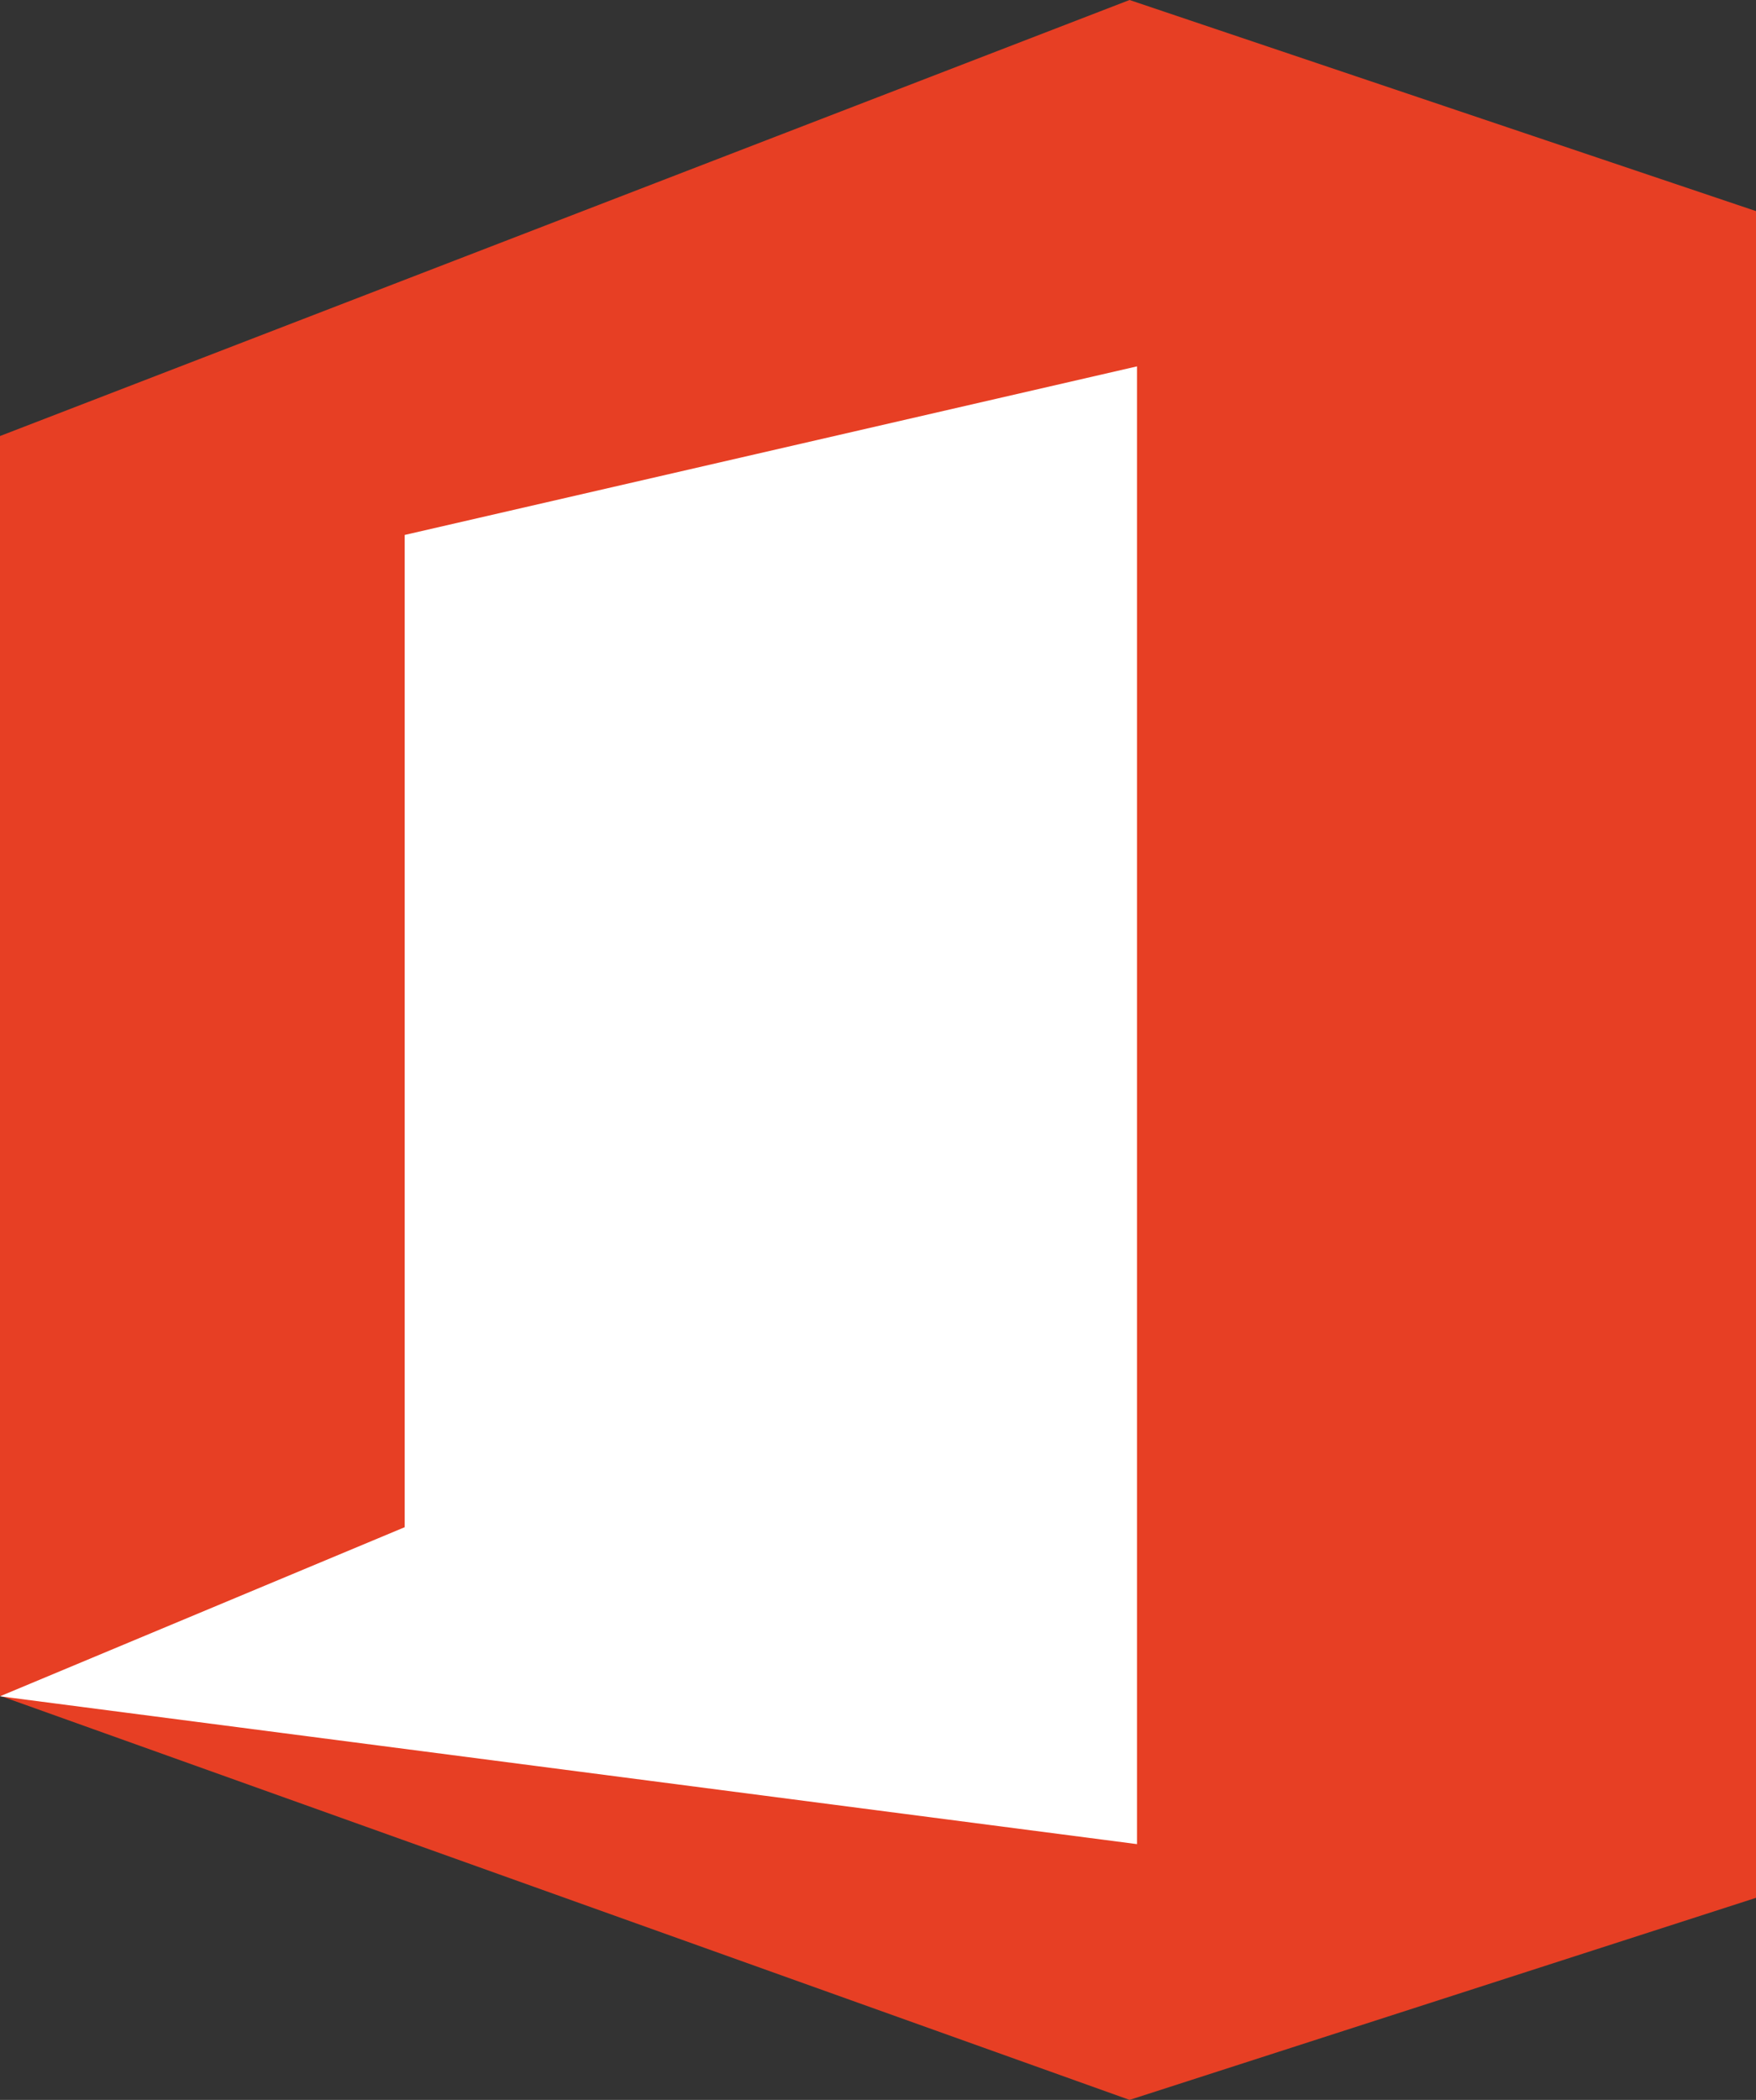
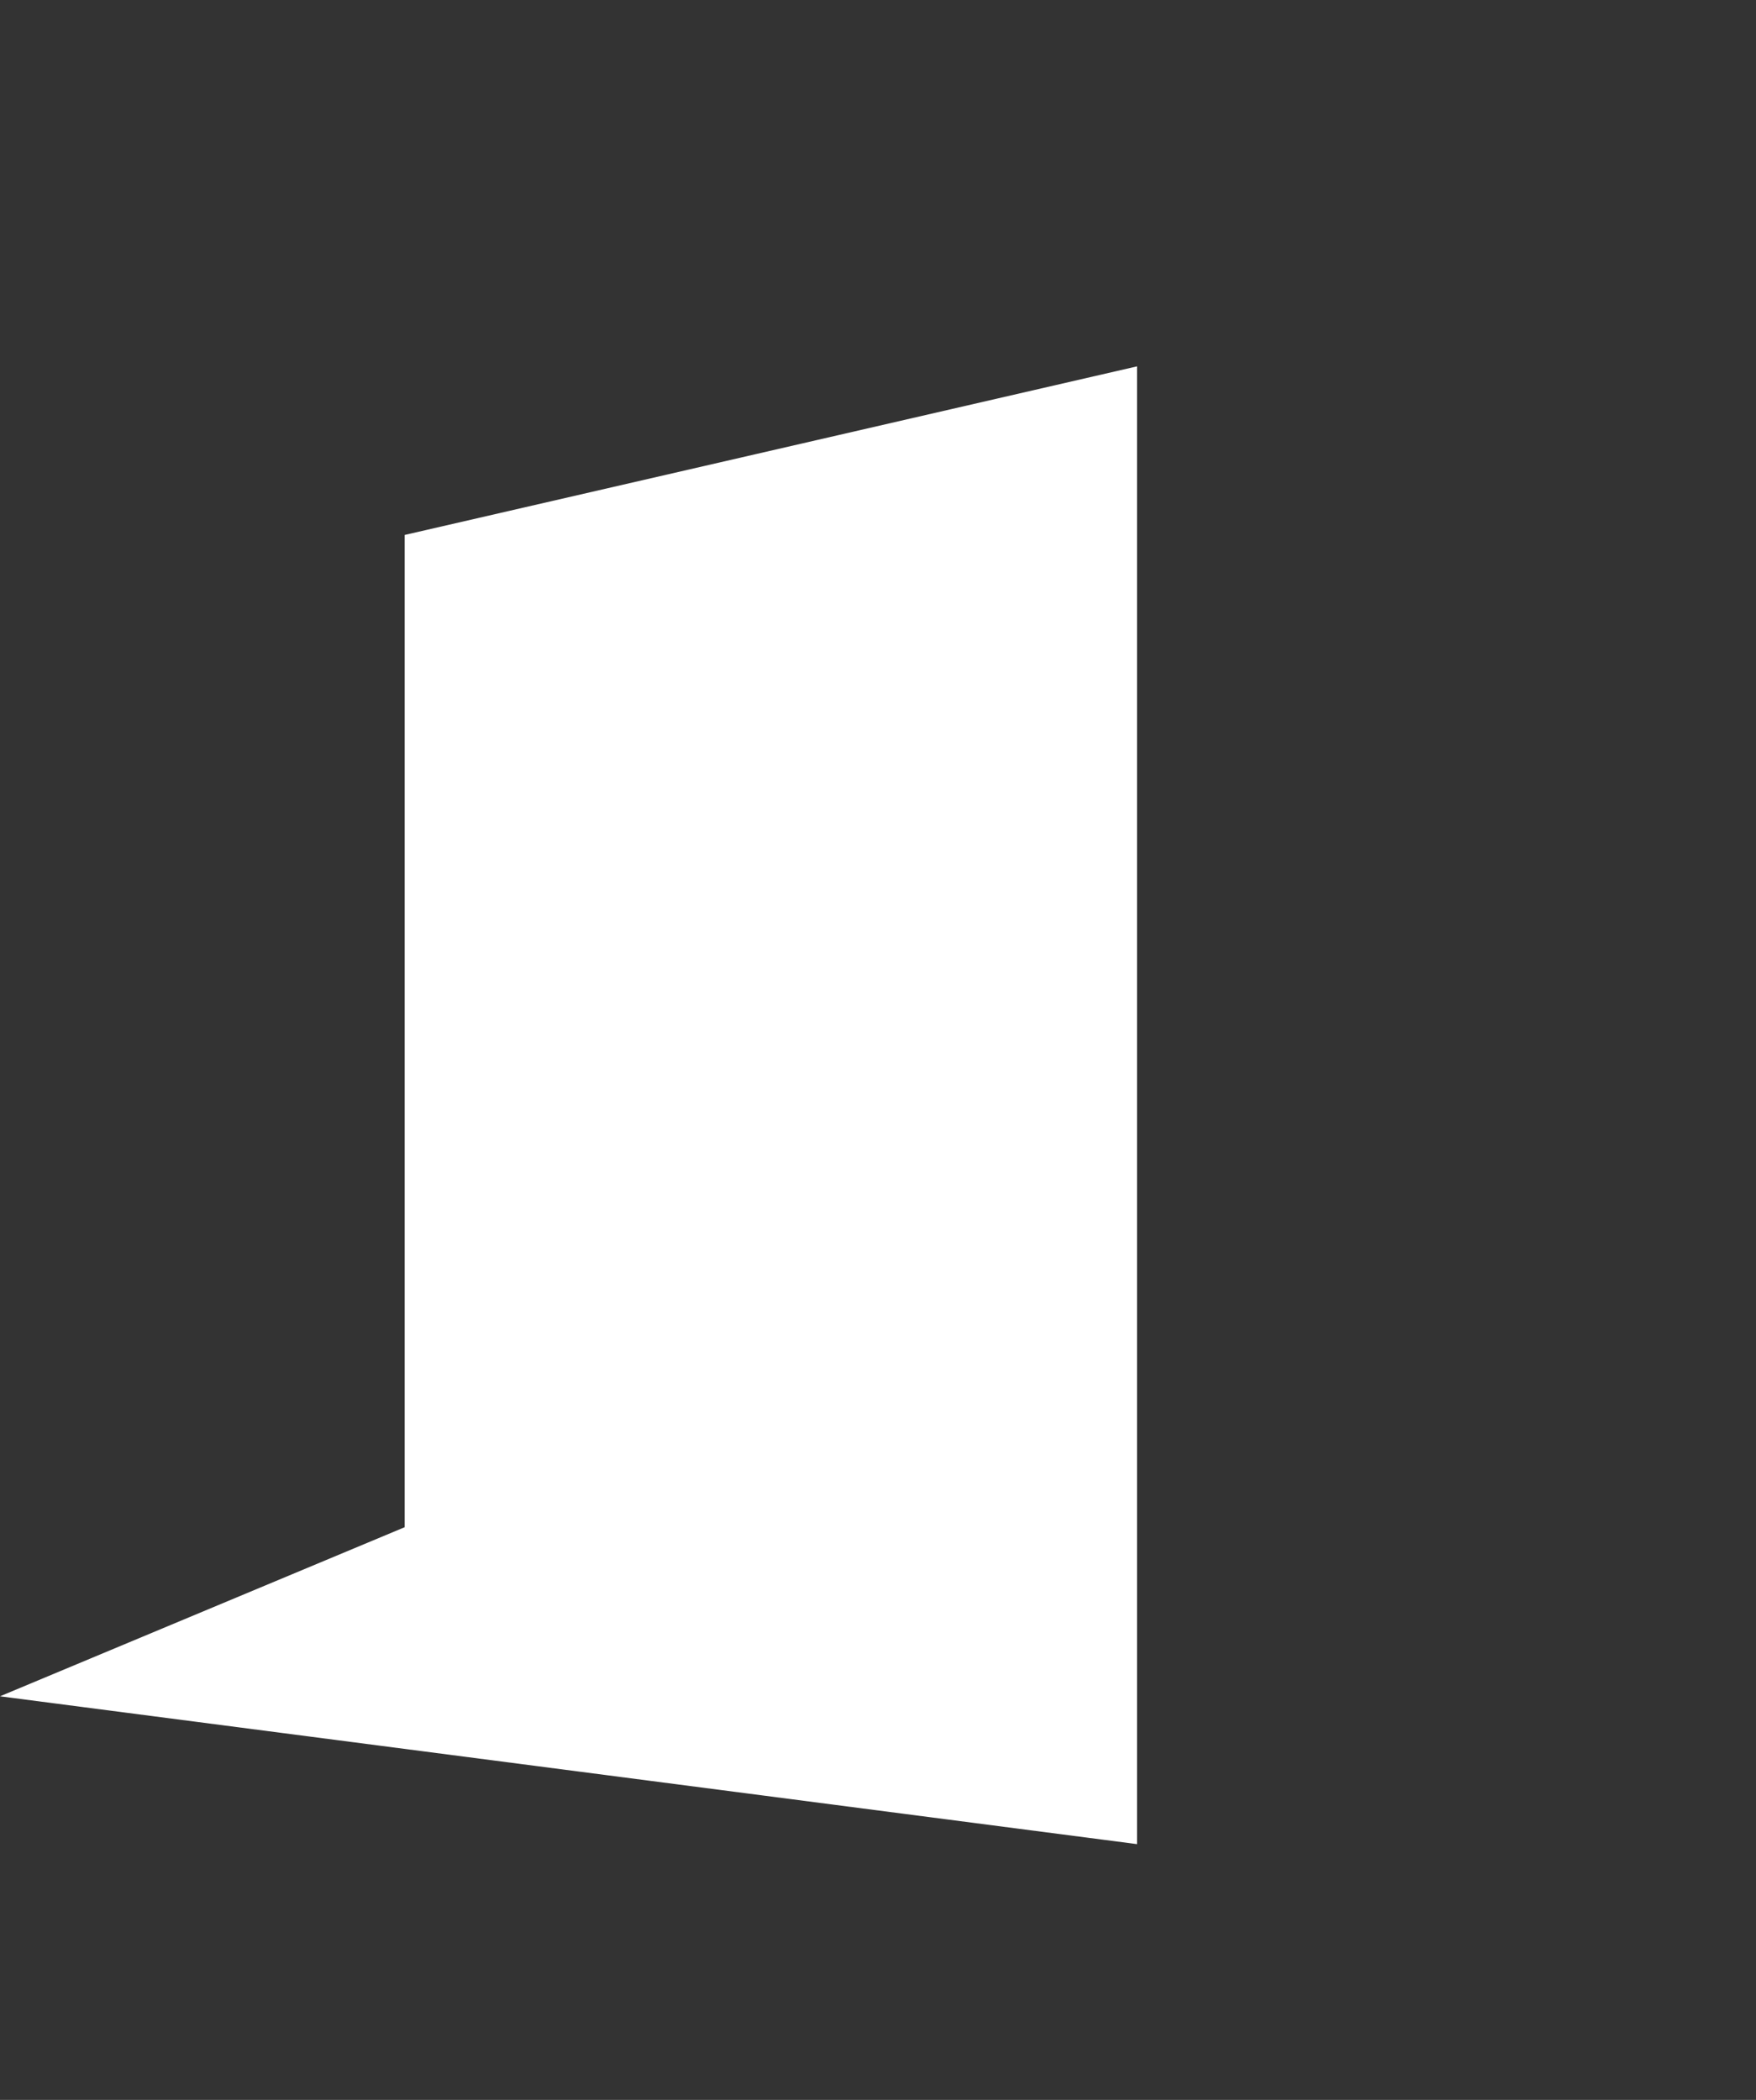
<svg xmlns="http://www.w3.org/2000/svg" id="Layer_2" viewBox="0 0 33.02 39.49">
  <rect x="0" y="0" width="33.02" height="39.49" fill="#333333" stroke="none" />
  <defs>
    <style>
      .cls-1 {
        fill: #e73f24;
      }

      .cls-2 {
        fill: #fff;
      }
    </style>
  </defs>
  <g id="Layer_1-2" data-name="Layer_1">
    <g>
-       <polygon class="cls-1" points="0 31.89 21.24 39.49 33.02 35.69 33.02 3.97 21.24 0 0 8.2 0 31.89" />
      <polygon class="cls-2" points="0 31.9 7.61 28.72 7.61 10.06 21.38 6.89 21.38 34.68 0 31.9" />
    </g>
  </g>
</svg>